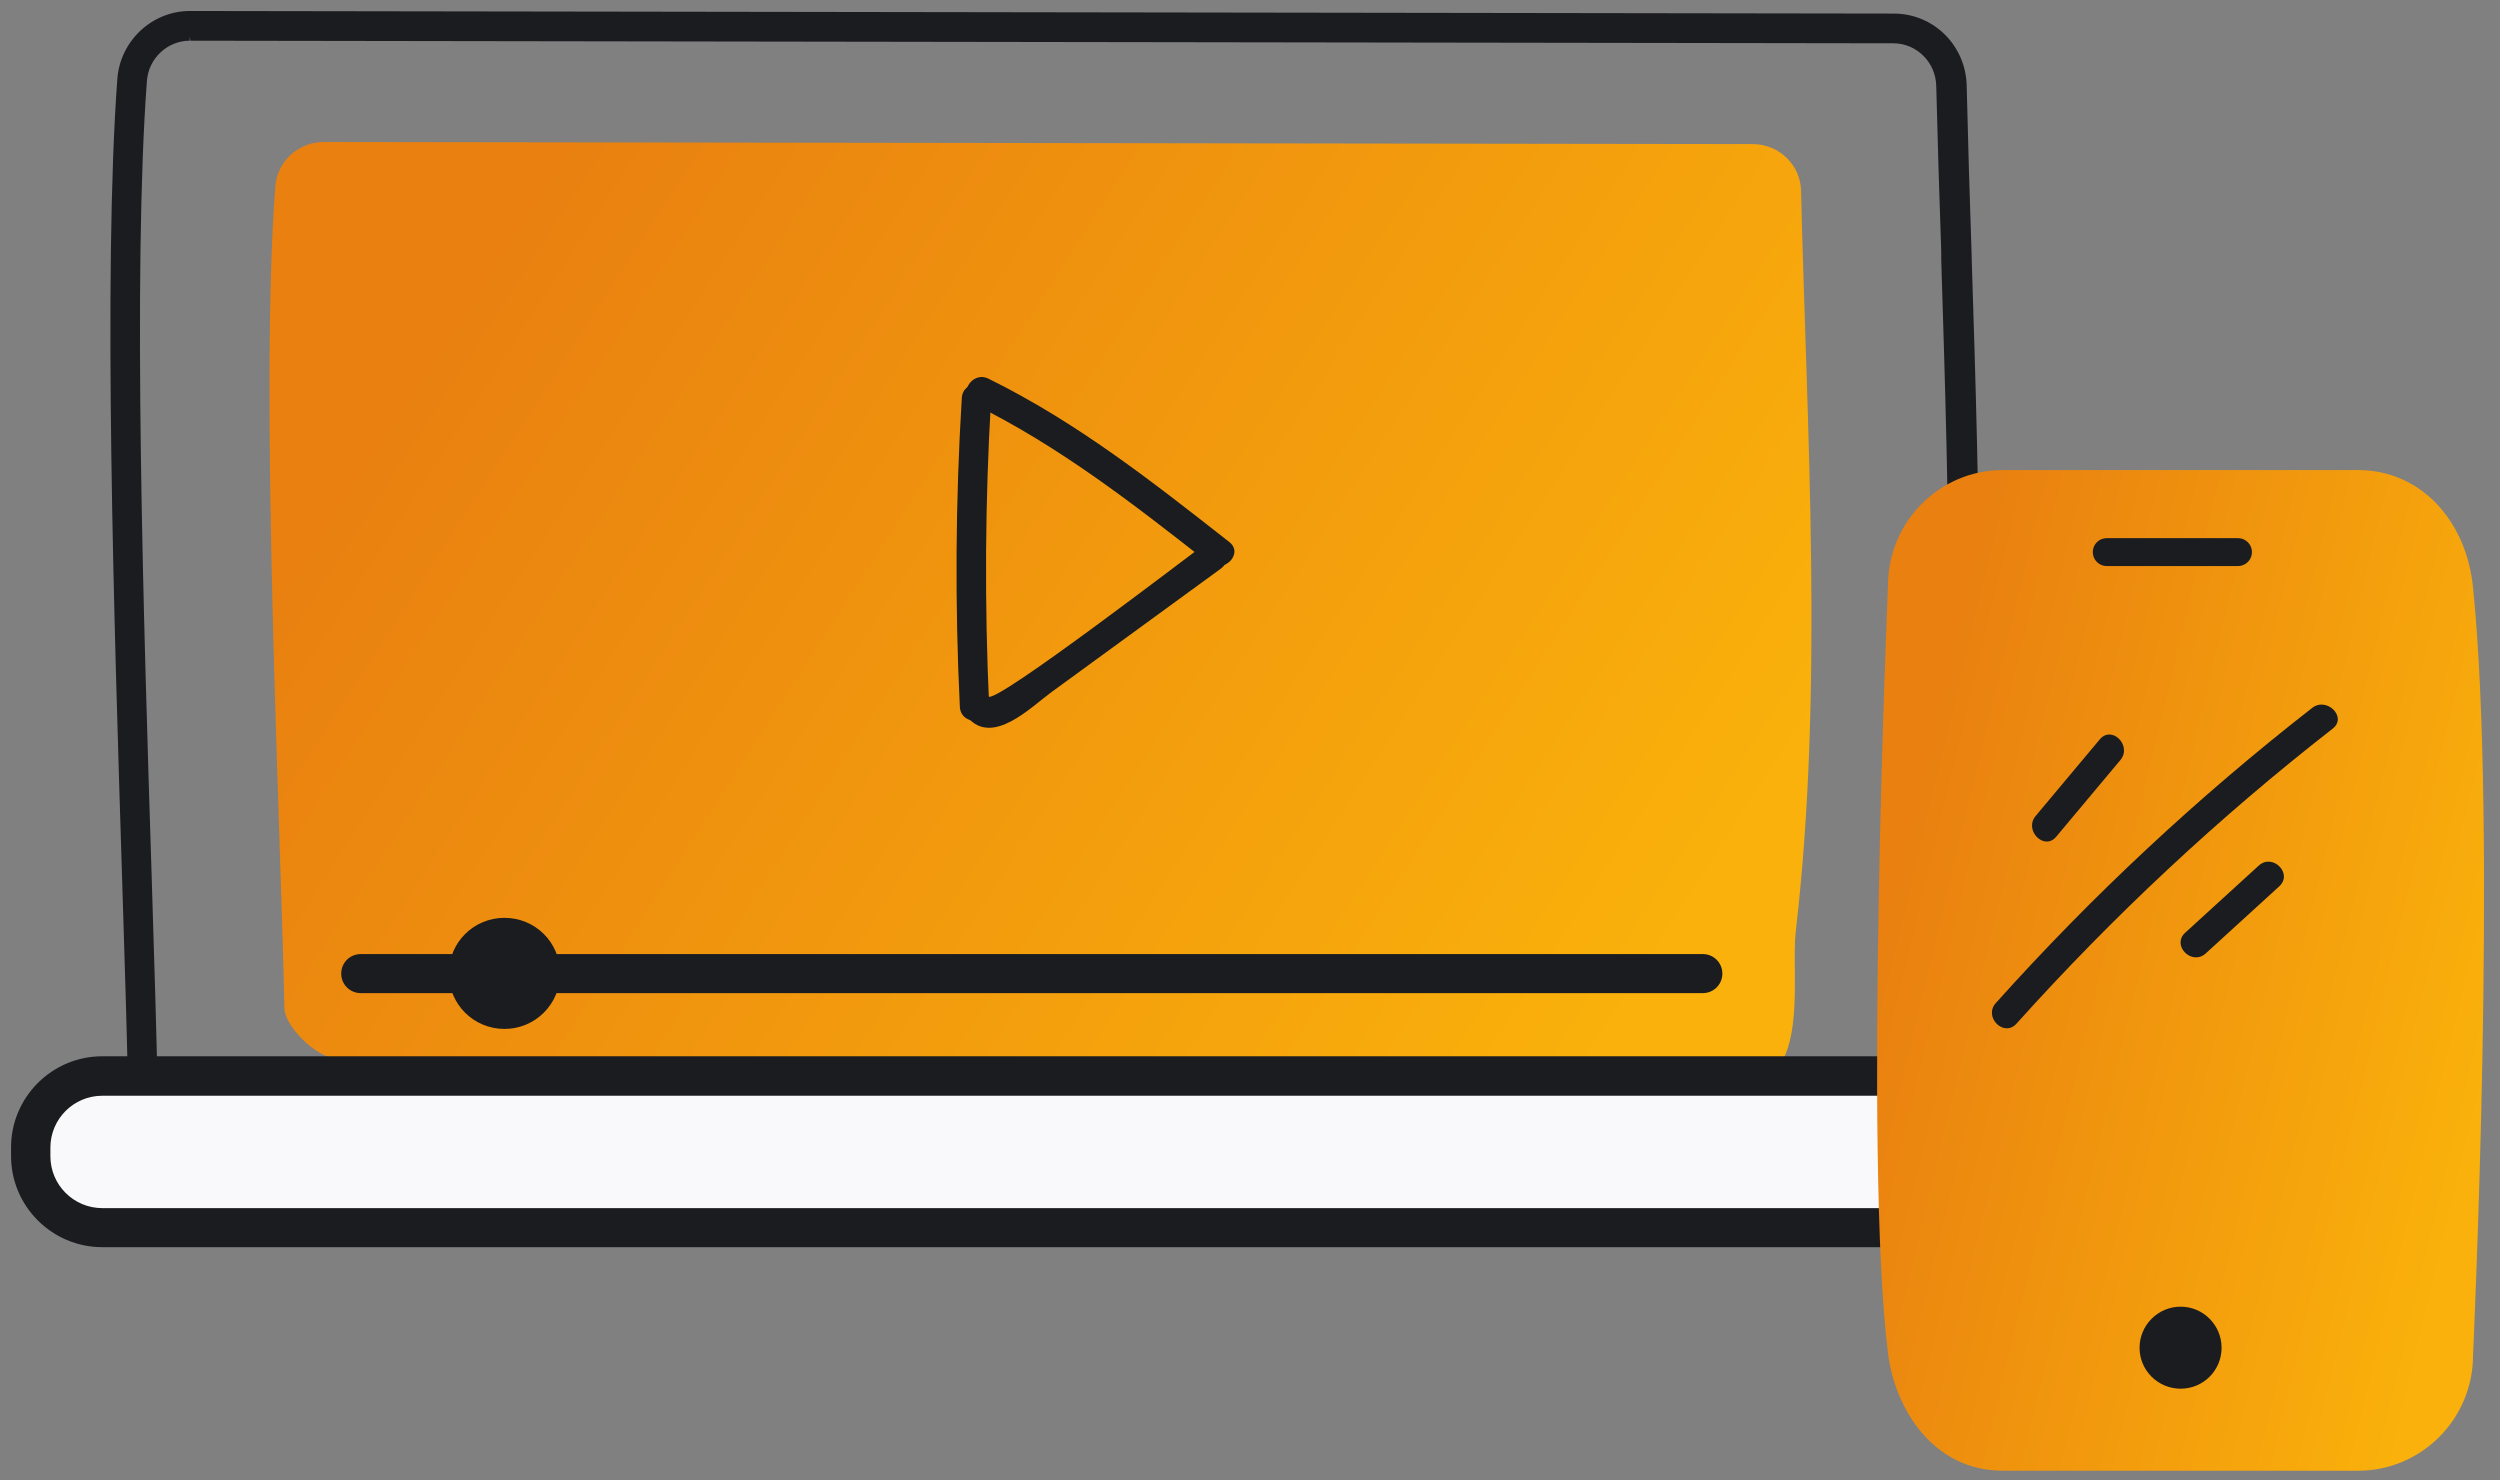
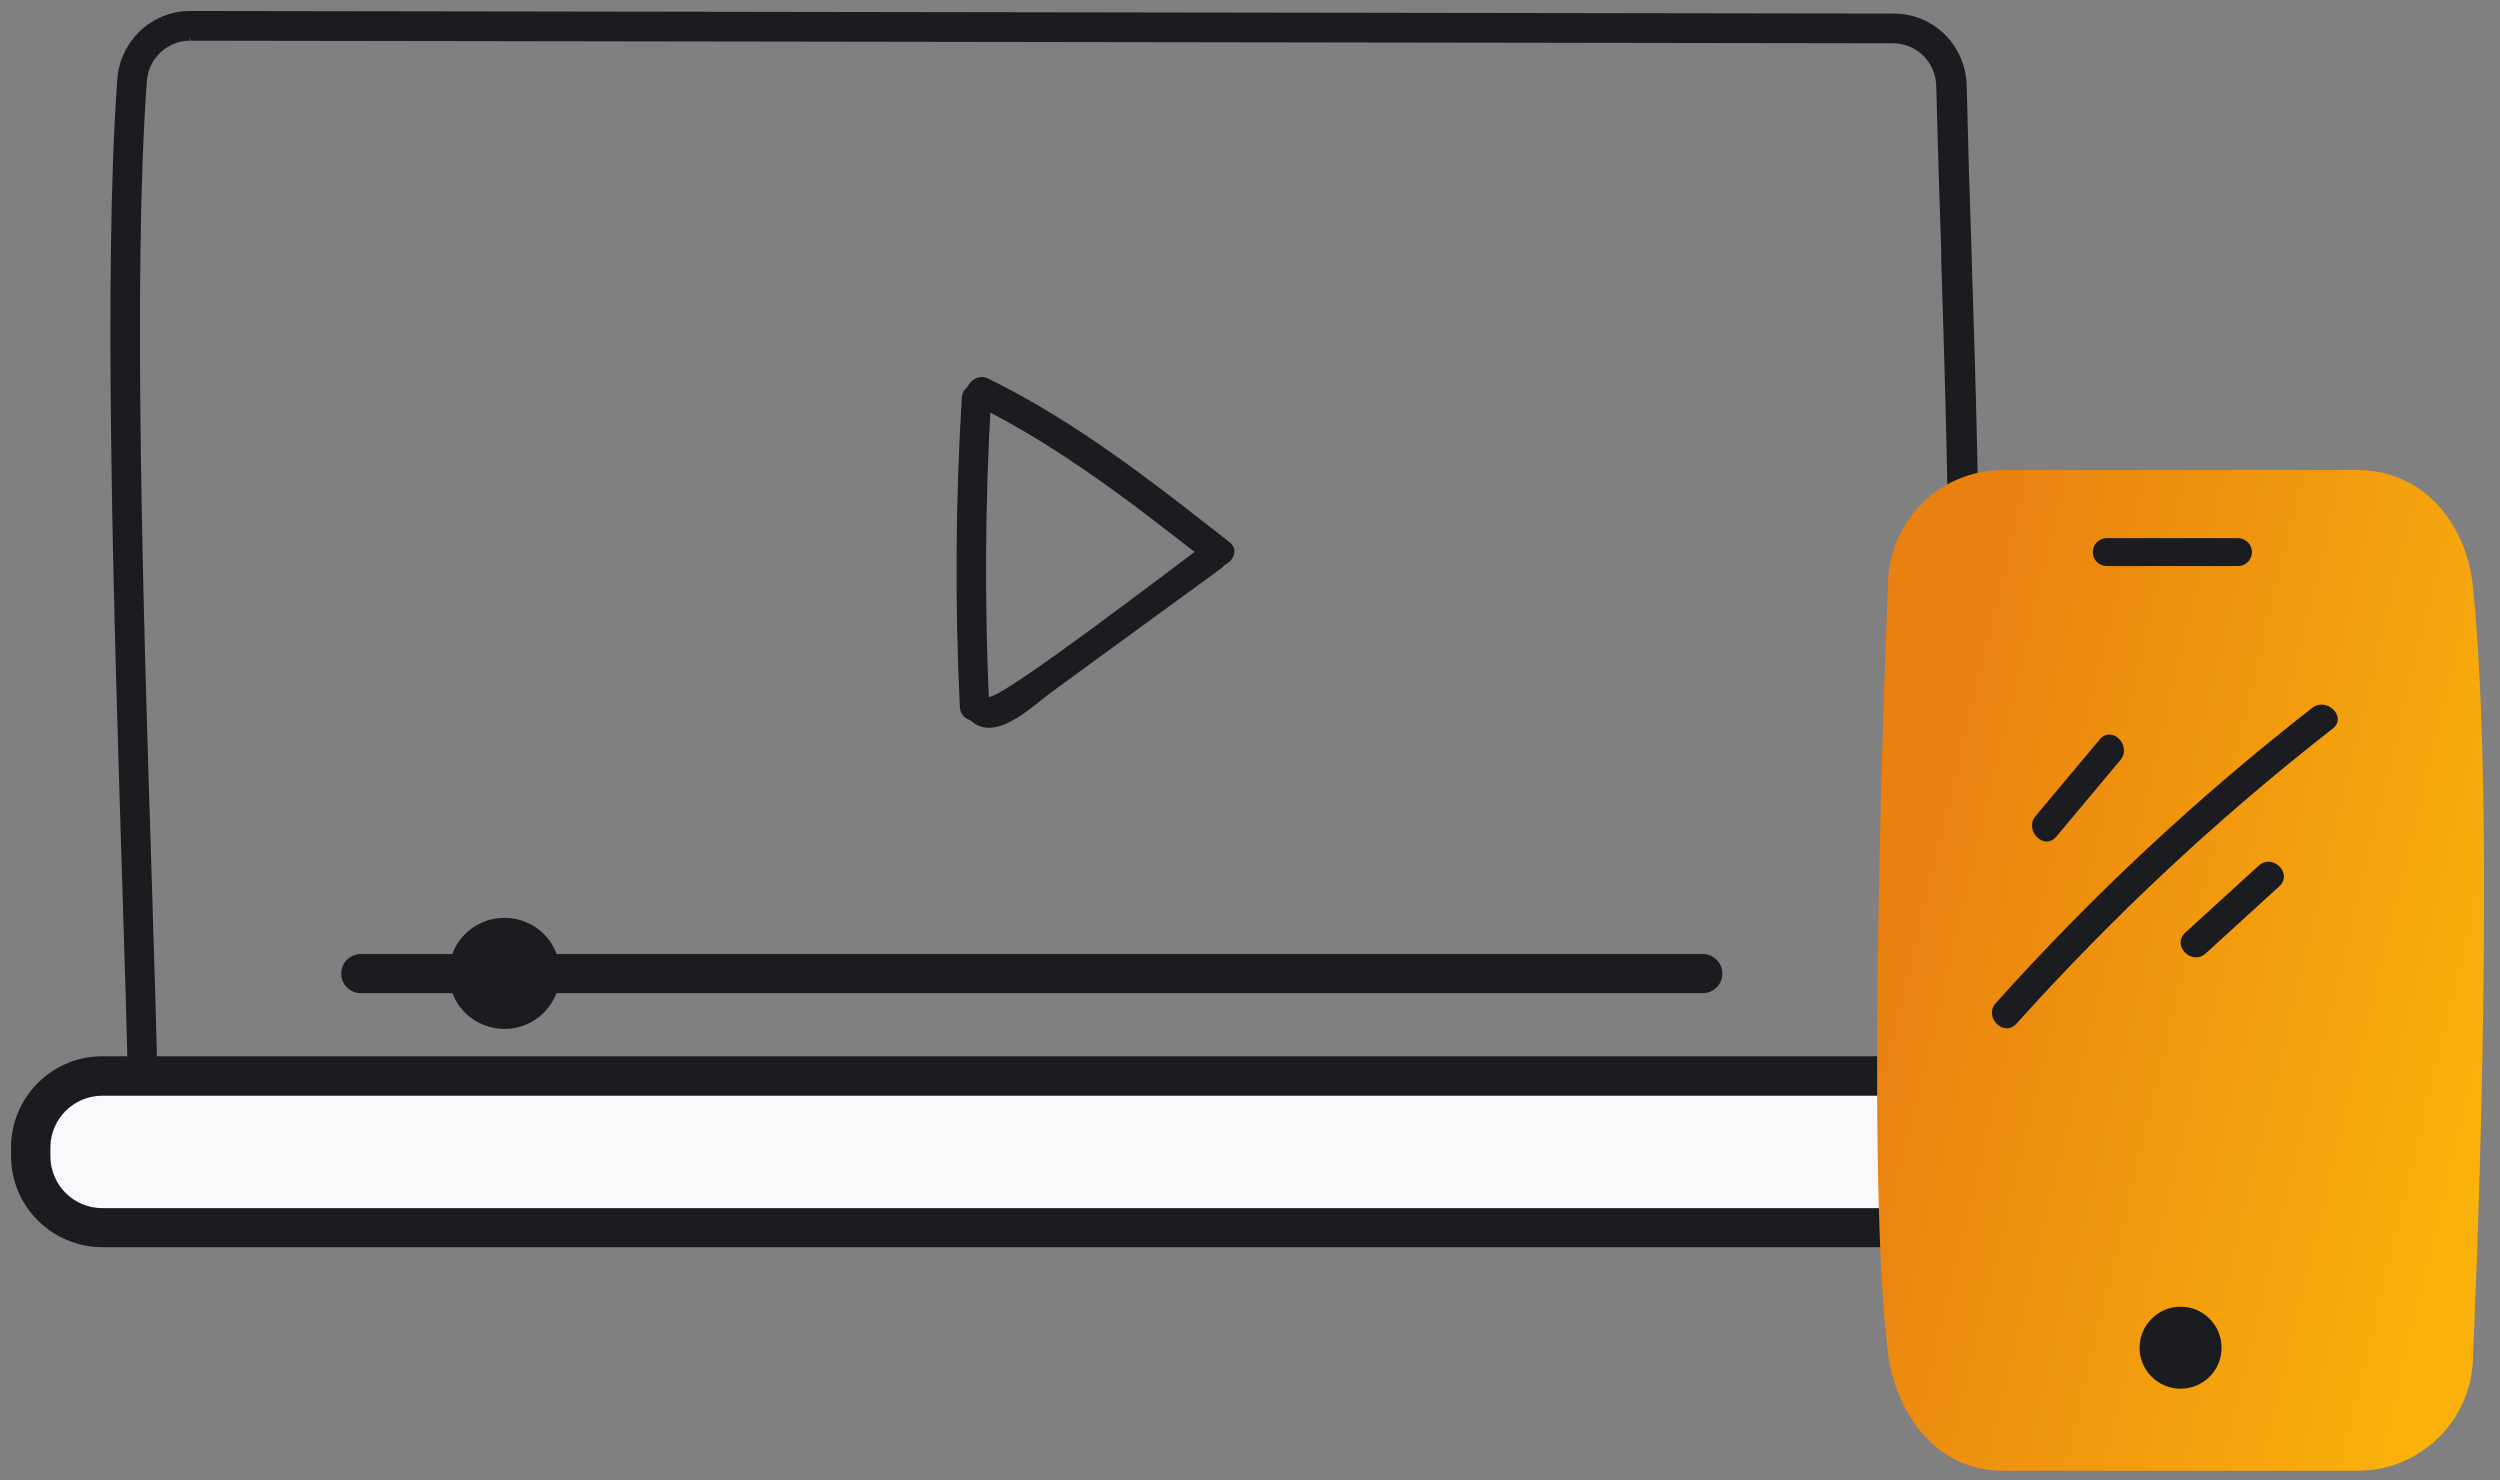
<svg xmlns="http://www.w3.org/2000/svg" width="125" height="74" viewBox="0 0 125 74" fill="none">
  <rect x="0" y="0" width="125" height="74" fill="#808080" stroke="none" />
  <path d="M36.896 58.215C22.116 58.215 10.15 58.139 9.628 57.944C8.367 57.499 6.715 55.742 6.683 54.505C6.639 51.815 6.52 48.159 6.389 43.918C5.987 31.14 5.433 13.642 6.15 3.955C6.281 2.187 7.737 0.831 9.487 0.831H9.541L94.726 0.961C96.53 0.994 97.975 2.448 98.019 4.27C98.084 7.101 98.171 9.987 98.269 12.915C98.66 25.184 99.062 37.865 97.704 49.862C97.649 50.34 97.628 50.86 97.606 51.403C97.486 53.919 97.345 57.054 94.096 57.694C92.509 58.009 60.98 58.226 36.896 58.226V58.215ZM9.487 1.742C8.204 1.742 7.139 2.74 7.052 4.031C6.335 13.664 6.889 31.14 7.291 43.896C7.422 48.138 7.541 51.804 7.585 54.494C7.596 55.275 8.911 56.74 9.921 57.098C11.736 57.467 91.824 57.195 93.911 56.805C96.465 56.306 96.573 53.789 96.693 51.359C96.715 50.795 96.747 50.253 96.802 49.765C98.16 37.832 97.758 25.184 97.367 12.948C97.269 10.019 97.182 7.123 97.117 4.292C97.084 2.957 96.03 1.894 94.726 1.873L9.541 1.742H9.498H9.487Z" fill="#1B1C20" />
  <path d="M36.896 58.508C24.778 58.508 10.182 58.464 9.53 58.226C8.171 57.737 6.422 55.894 6.4 54.516C6.356 51.837 6.237 48.192 6.107 43.972C5.704 31.15 5.15 13.653 5.867 3.944C6.009 2.035 7.606 0.549 9.497 0.549L94.747 0.679C96.715 0.712 98.28 2.285 98.334 4.27C98.399 7.068 98.486 9.921 98.584 12.807V12.915C98.975 25.195 99.377 37.886 98.019 49.906C97.964 50.383 97.943 50.914 97.921 51.424C97.812 53.908 97.649 57.304 94.171 57.987C92.498 58.312 59.697 58.519 36.918 58.519L36.896 58.508ZM9.541 1.124C7.9 1.124 6.563 2.382 6.443 3.977C5.726 13.653 6.28 31.139 6.683 43.907C6.813 48.17 6.932 51.815 6.976 54.494C6.998 55.611 8.563 57.249 9.726 57.662C10.204 57.781 17.594 57.911 36.896 57.911C62.099 57.911 92.552 57.683 94.03 57.39C97.052 56.794 97.182 53.919 97.301 51.381C97.323 50.882 97.345 50.318 97.41 49.819C98.769 37.843 98.367 25.173 97.975 12.915V12.807C97.877 9.911 97.79 7.058 97.725 4.259C97.682 2.599 96.367 1.265 94.726 1.243L9.541 1.113V1.124ZM32.005 57.553C19.79 57.553 10.486 57.499 9.878 57.38C8.791 57 7.324 55.481 7.302 54.494C7.259 51.815 7.139 48.17 7.009 43.95C6.606 31.128 6.052 13.653 6.769 3.999C6.878 2.567 8.074 1.439 9.497 1.439H9.541L94.726 1.569C96.204 1.59 97.377 2.784 97.41 4.281C97.475 6.982 97.562 9.748 97.649 12.536V12.926C98.051 25.206 98.453 37.854 97.095 49.786C97.041 50.264 97.019 50.795 96.986 51.359C96.878 53.789 96.747 56.533 93.976 57.076C92.585 57.336 56.459 57.553 32.005 57.553ZM9.487 1.742V2.035C8.367 2.035 7.422 2.925 7.345 4.053C6.628 13.675 7.182 31.128 7.585 43.874C7.715 48.159 7.835 51.804 7.878 54.483C7.889 55.091 9.063 56.468 10.019 56.816C11.823 57.173 91.78 56.902 93.856 56.512C96.182 56.056 96.28 53.767 96.388 51.348C96.41 50.773 96.443 50.231 96.497 49.732C97.845 37.832 97.443 25.206 97.062 13.002V12.568C96.965 9.77 96.878 7.003 96.812 4.302C96.791 3.131 95.856 2.187 94.704 2.165L9.519 2.035L9.476 1.742H9.487Z" fill="#1B1C20" />
-   <path fill-rule="evenodd" clip-rule="evenodd" d="M87.672 7.205L16.23 7.1C14.947 7.079 13.869 8.045 13.766 9.305C12.965 19.771 14.053 41.607 14.218 50.394C14.238 51.254 15.511 52.535 16.435 52.85C17.513 53.228 85.831 54.587 87.494 54.272C90.471 53.705 89.54 48.724 89.786 46.583C91.203 34.5 90.331 21.356 90.053 9.536C90.023 8.255 88.975 7.226 87.672 7.205Z" fill="url(#paint0_linear_18_3395)" />
  <path d="M99.105 61.382H5.335C3.248 61.382 1.542 59.679 1.542 57.597C1.542 55.514 3.248 53.811 5.335 53.811H99.116C101.203 53.811 102.909 55.514 102.909 57.597C102.909 59.679 101.203 61.382 99.116 61.382H99.105Z" fill="#F9F9FC" />
  <path d="M99.323 62.359H5.117C2.607 62.359 0.553 60.319 0.553 57.803V57.369C0.553 54.863 2.596 52.813 5.117 52.813H99.323C101.833 52.813 103.887 54.852 103.887 57.369V57.803C103.887 60.308 101.844 62.359 99.323 62.359ZM5.117 54.787C3.683 54.787 2.52 55.948 2.52 57.38V57.813C2.52 59.245 3.683 60.406 5.117 60.406H99.323C100.757 60.406 101.92 59.245 101.92 57.813V57.38C101.92 55.948 100.757 54.787 99.323 54.787H5.117Z" fill="#1B1C20" />
  <path d="M48.09 19.901C47.775 25.043 47.742 30.185 47.992 35.337C48.036 36.281 49.503 36.281 49.46 35.337C49.221 30.185 49.253 25.054 49.557 19.901C49.612 18.957 48.145 18.957 48.09 19.901Z" fill="#1B1C20" />
  <path d="M48.384 35.869C49.623 37.322 51.557 35.348 52.568 34.61C55.394 32.549 58.209 30.499 61.034 28.438C61.795 27.885 61.056 26.616 60.295 27.169C59.437 27.798 49.764 35.218 49.427 34.827C48.807 34.111 47.775 35.153 48.384 35.869Z" fill="#1B1C20" />
  <path d="M48.688 20.205C52.992 22.331 56.665 25.195 60.426 28.145C61.165 28.72 62.208 27.69 61.469 27.104C57.611 24.078 53.85 21.116 49.427 18.936C48.579 18.513 47.84 19.782 48.688 20.205Z" fill="#1B1C20" />
  <path d="M85.14 49.656H18.04C17.496 49.656 17.061 49.222 17.061 48.68C17.061 48.137 17.496 47.703 18.04 47.703H85.14C85.683 47.703 86.118 48.137 86.118 48.68C86.118 49.222 85.683 49.656 85.14 49.656Z" fill="#1B1C20" />
  <path d="M28.006 48.669C28.006 50.199 26.767 51.446 25.224 51.446C23.68 51.446 22.441 50.209 22.441 48.669C22.441 47.129 23.68 45.892 25.224 45.892C26.767 45.892 28.006 47.129 28.006 48.669Z" fill="#1B1C20" />
  <path d="M123.652 67.759C123.652 70.943 121.079 73.536 117.909 73.536H100.13C96.692 73.536 94.741 70.477 94.399 67.645C93.18 57.891 94.387 29.608 94.399 29.281C94.399 26.097 96.972 23.504 100.13 23.504H117.909C119.433 23.504 120.774 24.108 121.786 25.14C122.798 26.185 123.481 27.645 123.652 29.382C124.883 41.415 123.664 67.457 123.652 67.759Z" fill="url(#paint1_linear_18_3395)" />
  <path d="M102.814 41.831C103.879 40.551 104.955 39.282 106.02 38.002C106.617 37.286 105.596 36.245 104.987 36.971C103.922 38.251 102.846 39.52 101.781 40.8C101.183 41.516 102.216 42.558 102.814 41.831Z" fill="#1B1C20" />
  <path d="M100.825 51.181C105.661 45.801 110.932 40.876 116.638 36.429C117.377 35.854 116.334 34.823 115.605 35.398C109.9 39.846 104.618 44.77 99.792 50.151C99.162 50.845 100.194 51.886 100.825 51.181Z" fill="#1B1C20" />
  <path d="M110.291 47.667C111.519 46.549 112.737 45.432 113.965 44.315C114.66 43.675 113.628 42.644 112.932 43.284C111.704 44.402 110.487 45.519 109.259 46.636C108.563 47.276 109.596 48.307 110.291 47.667Z" fill="#1B1C20" />
-   <path d="M106.978 67.389C106.978 66.257 107.9 65.334 109.033 65.334C110.165 65.334 111.079 66.257 111.079 67.389C111.079 68.522 110.165 69.435 109.033 69.435C107.9 69.435 106.978 68.522 106.978 67.389Z" fill="#1B1C20" />
+   <path d="M106.978 67.389C106.978 66.257 107.9 65.334 109.033 65.334C110.165 65.334 111.079 66.257 111.079 67.389C111.079 68.522 110.165 69.435 109.033 69.435C107.9 69.435 106.978 68.522 106.978 67.389" fill="#1B1C20" />
  <path d="M105.337 27.605H111.899" stroke="#1B1C20" stroke-width="1.394" stroke-linecap="round" />
  <defs>
    <linearGradient id="paint0_linear_18_3395" x1="17.84" y1="22.872" x2="75.411" y2="60.011" gradientUnits="userSpaceOnUse">
      <stop stop-color="#E98010" />
      <stop offset="1" stop-color="#FAB10B" />
    </linearGradient>
    <linearGradient id="paint1_linear_18_3395" x1="95.573" y1="40.216" x2="125.921" y2="47.489" gradientUnits="userSpaceOnUse">
      <stop stop-color="#E98010" />
      <stop offset="1" stop-color="#FAB10B" />
    </linearGradient>
  </defs>
</svg>